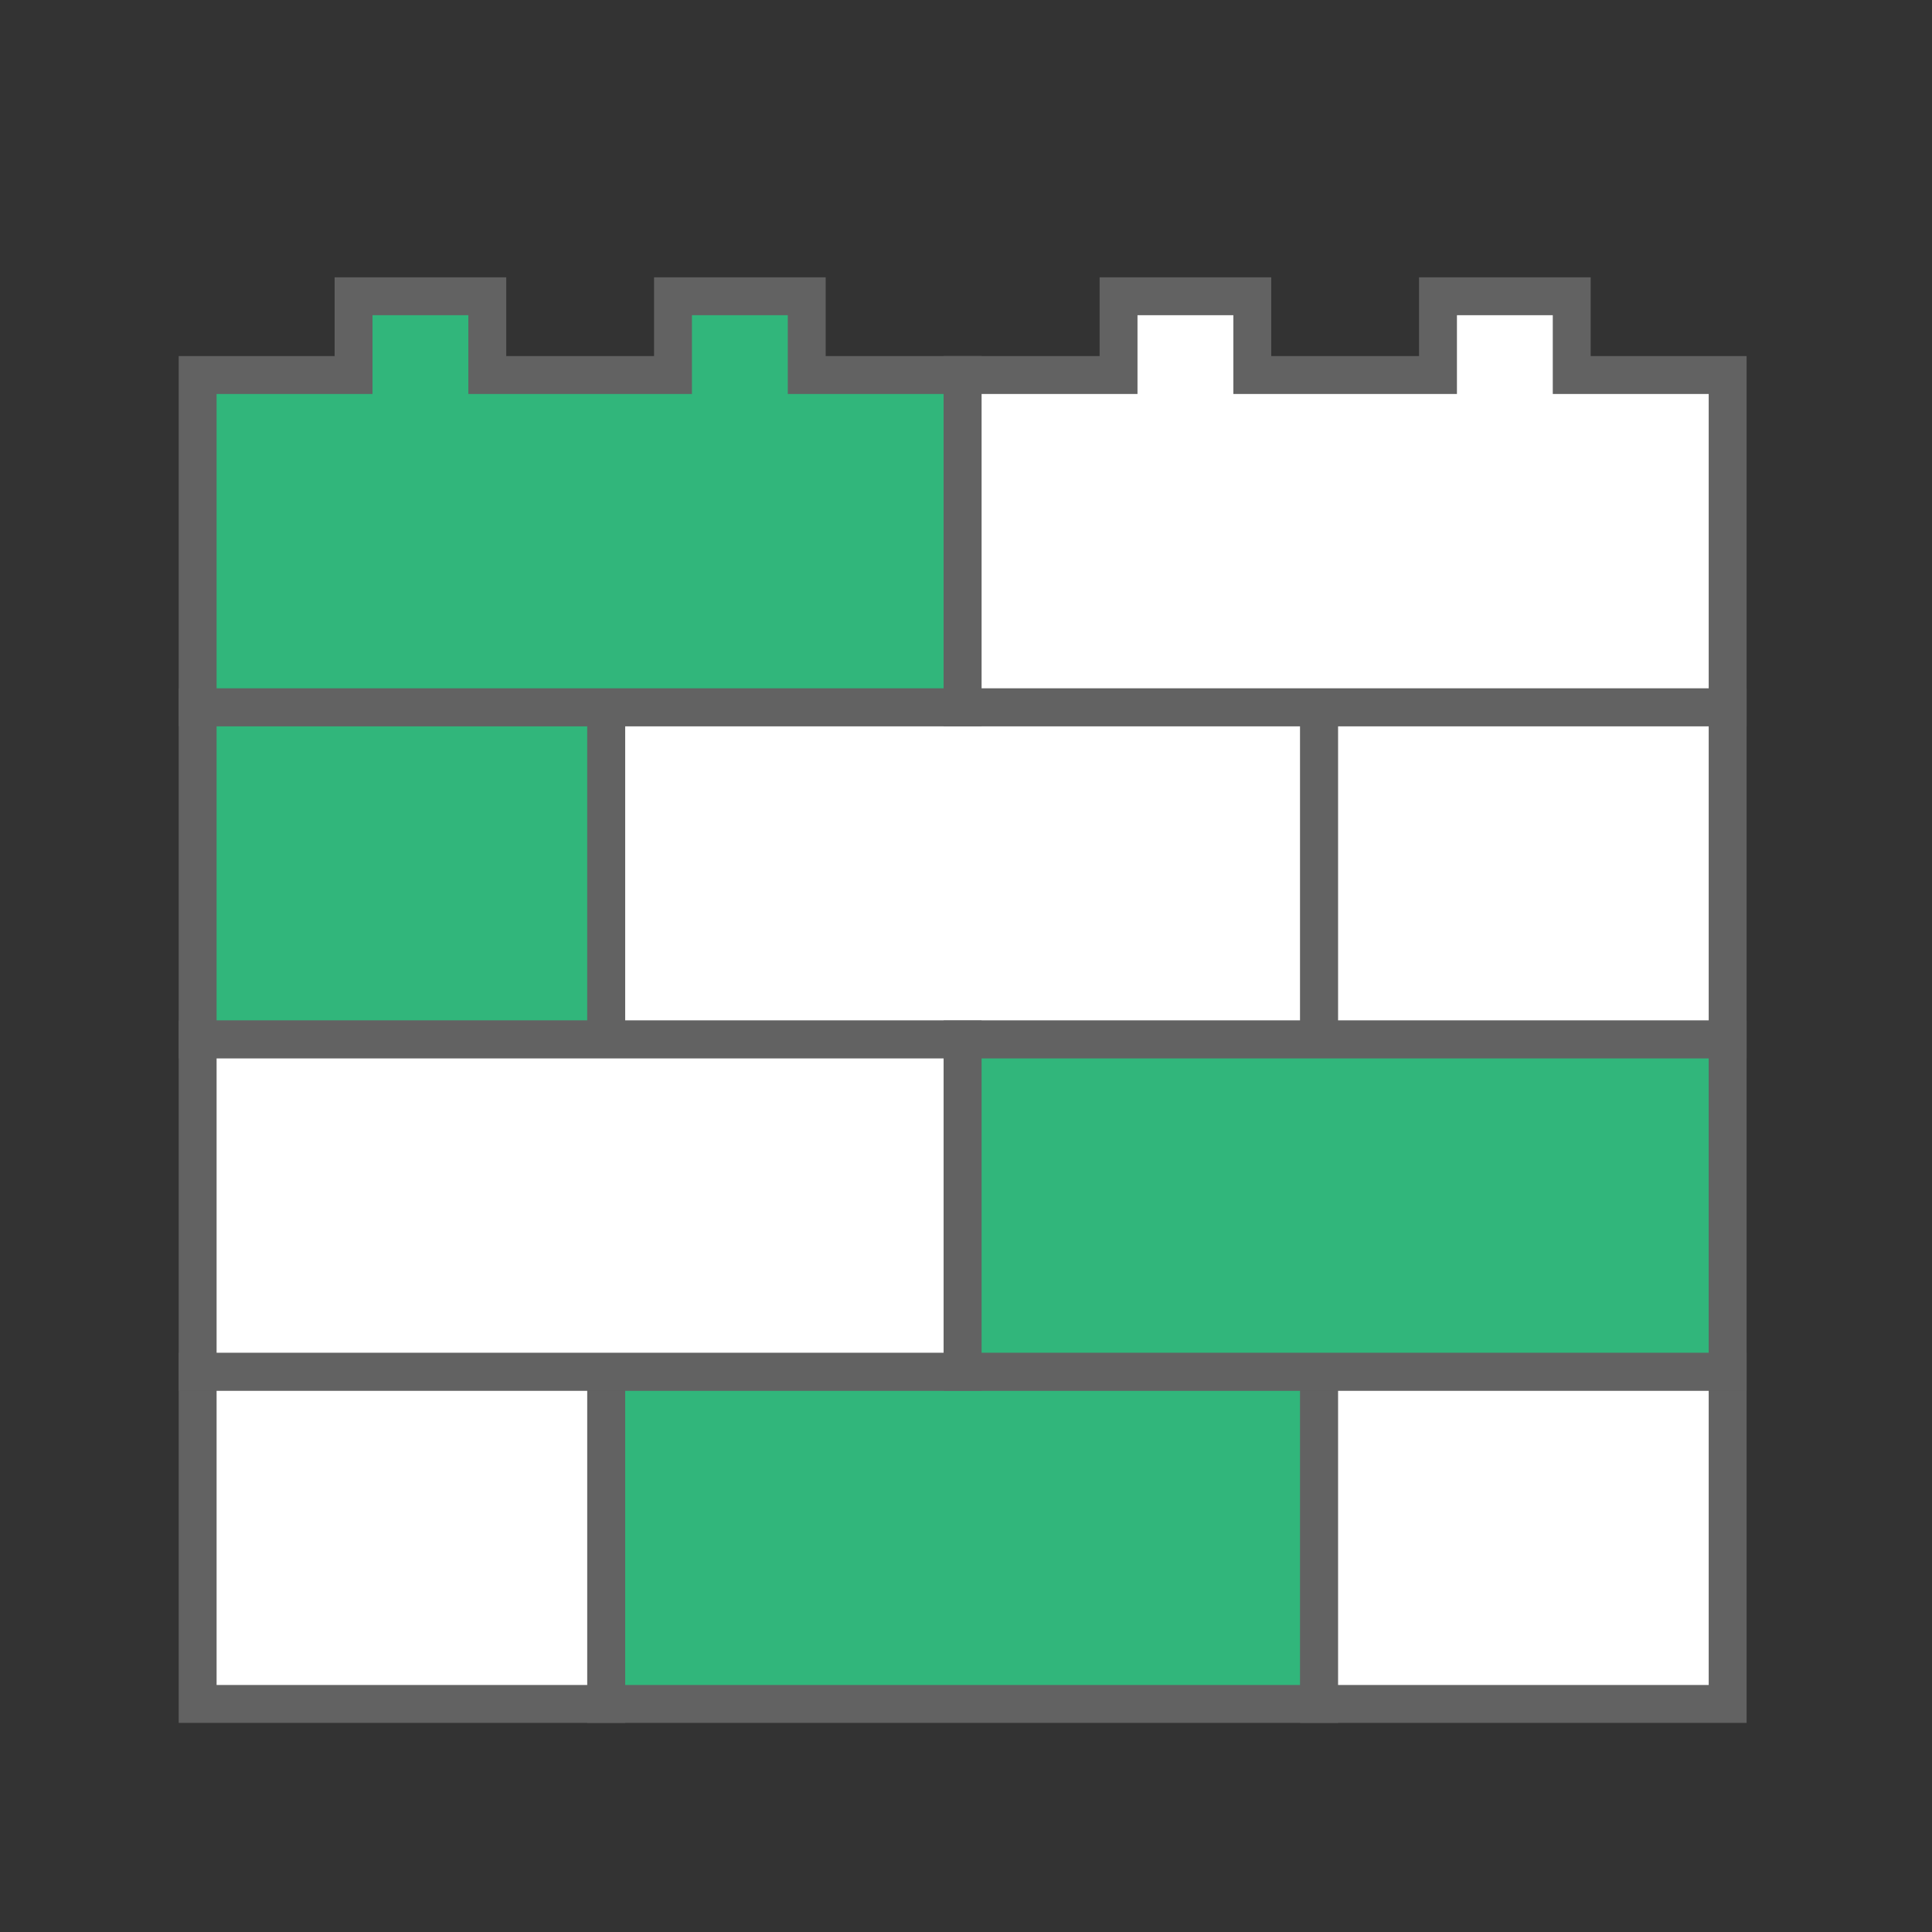
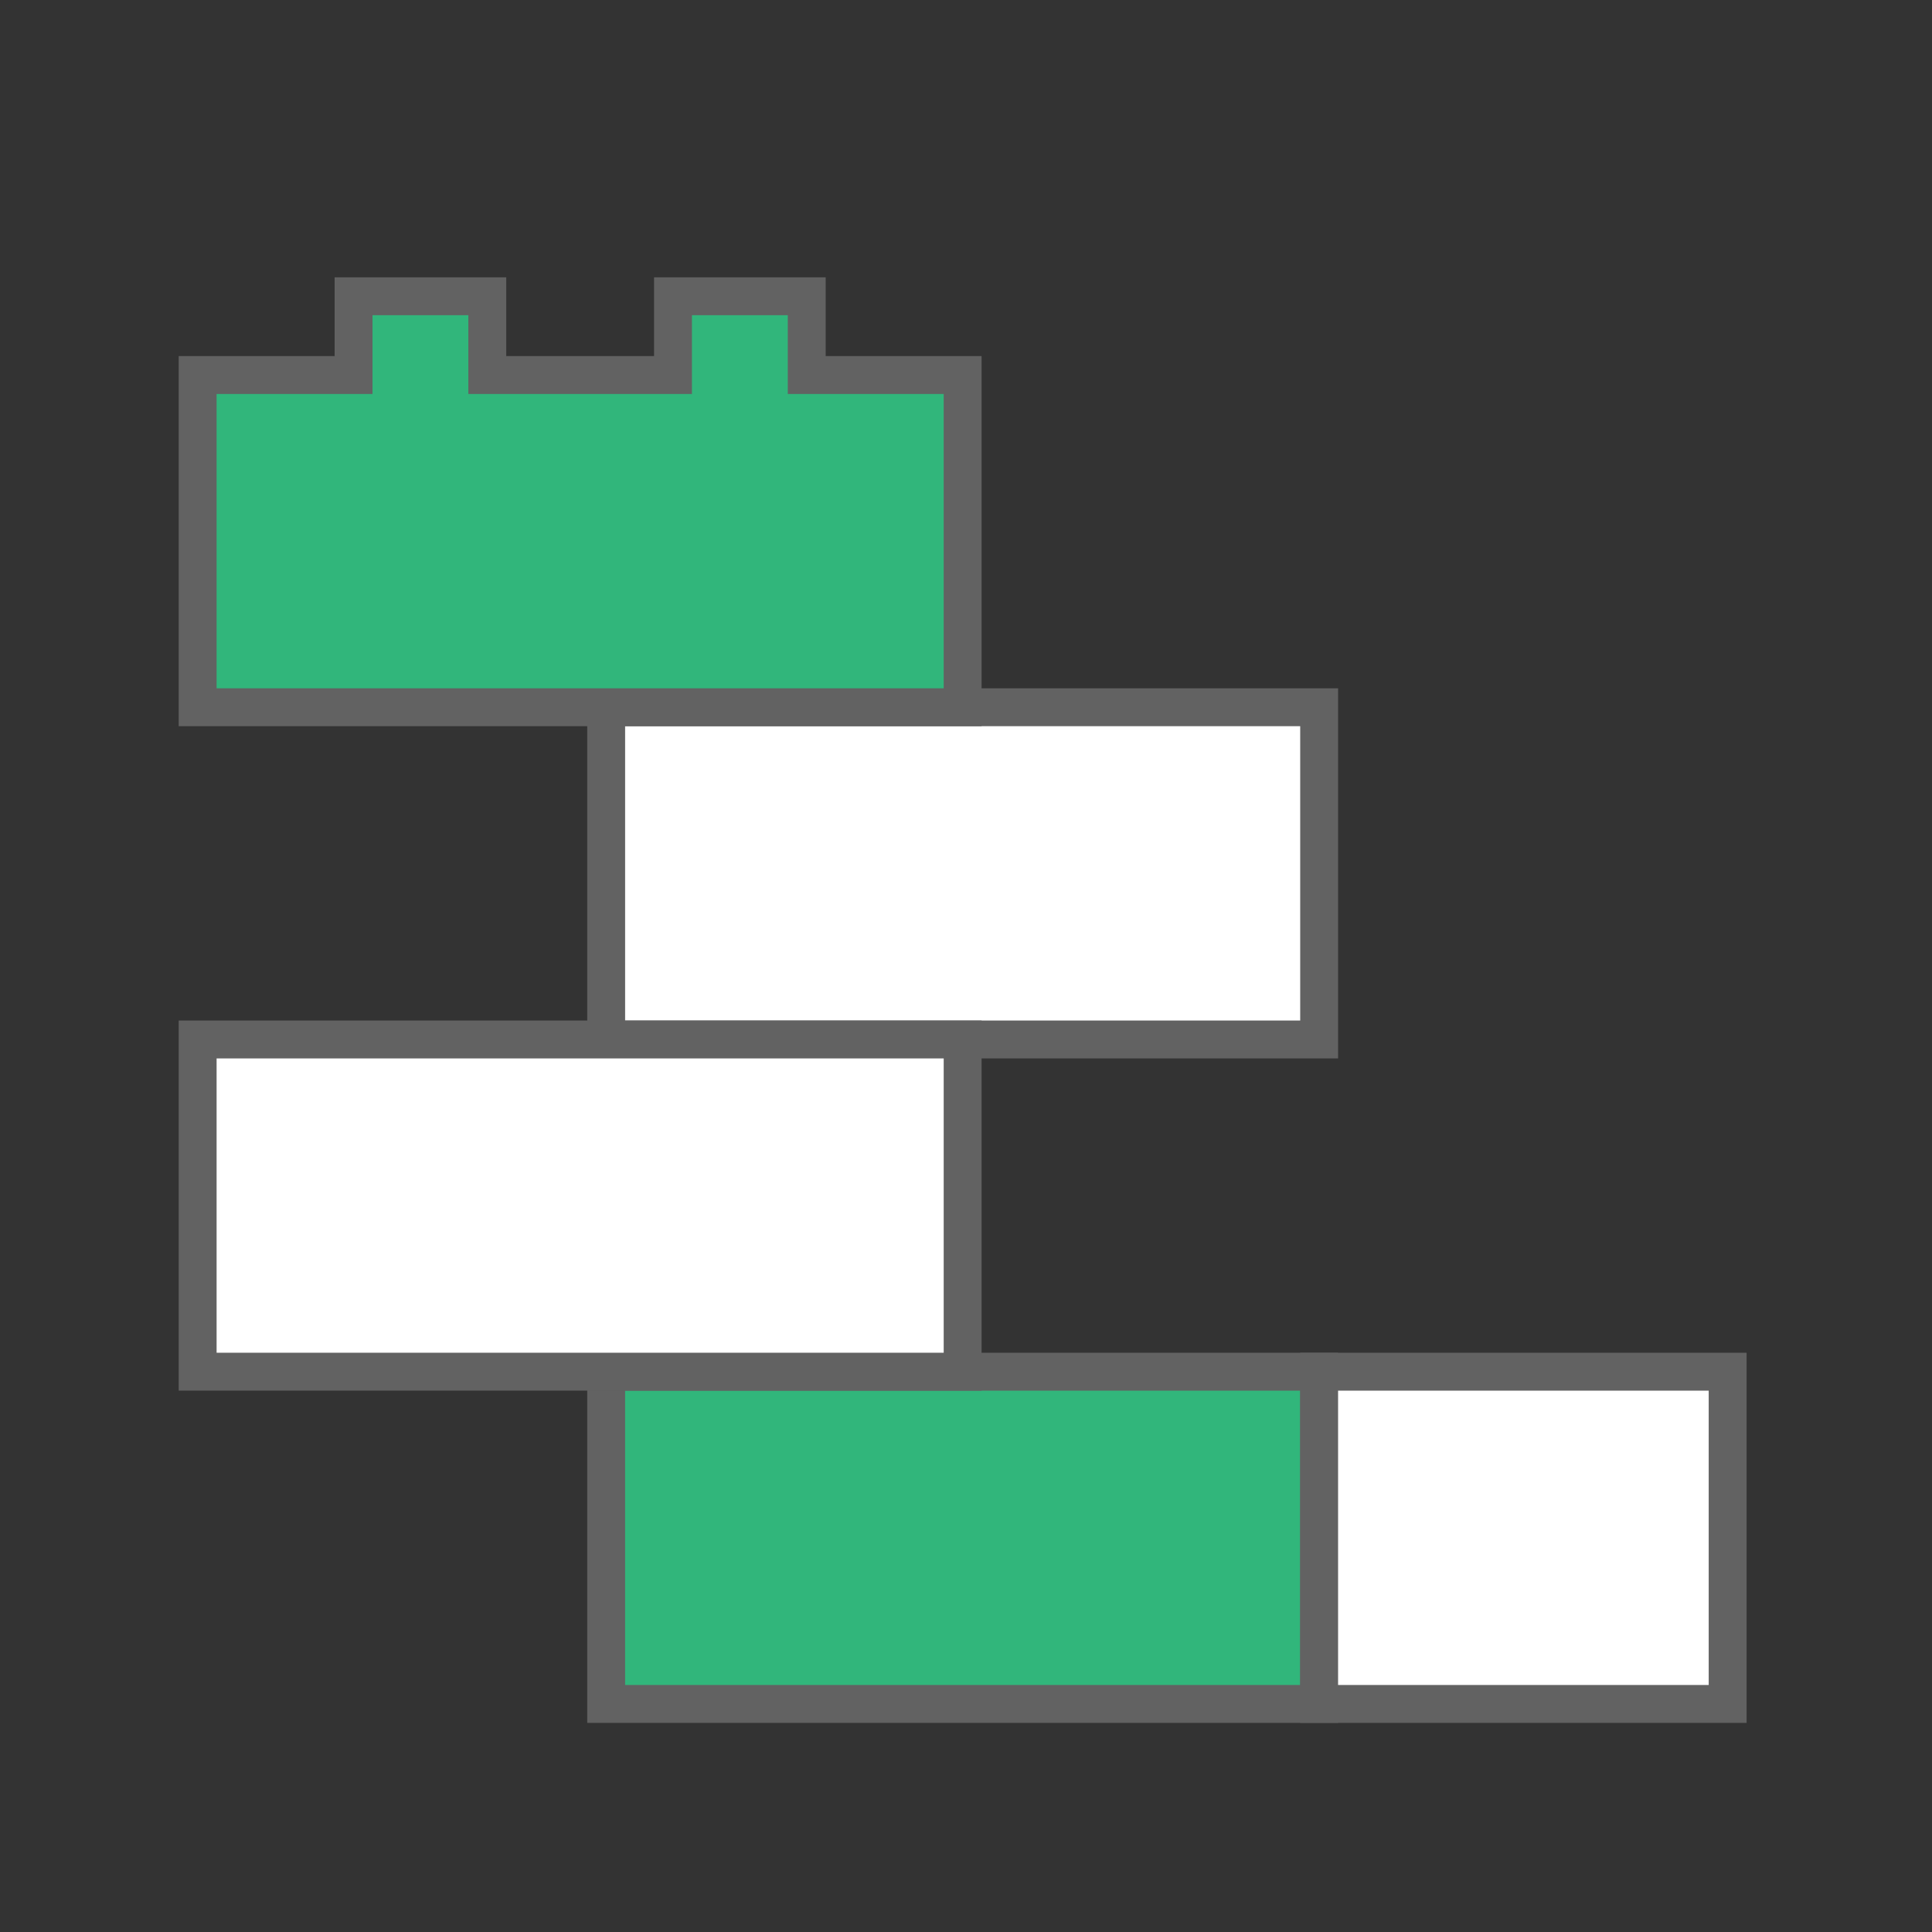
<svg xmlns="http://www.w3.org/2000/svg" id="a" viewBox="0 0 128 128">
  <rect x="0" y="0" width="128" height="128" fill="#333333" stroke="none" />
  <defs>
    <style>.b{fill:#31b67b;}.b,.c{stroke:#626262;stroke-miterlimit:10;stroke-width:2.51px;}.c{fill:#fff;}</style>
  </defs>
  <rect class="c" x="40.16" y="46.857" width="47.237" height="22.011" />
-   <rect class="c" x="87.396" y="46.857" width="27.065" height="22.011" />
-   <rect class="b" x="13.095" y="46.857" width="27.065" height="22.011" />
  <rect class="b" x="40.16" y="90.879" width="47.237" height="22.011" />
  <rect class="c" x="87.396" y="90.879" width="27.065" height="22.011" />
-   <rect class="c" x="13.095" y="90.879" width="27.065" height="22.011" />
  <rect class="c" x="13.095" y="68.868" width="50.683" height="22.01" />
-   <rect class="b" x="63.778" y="68.868" width="50.683" height="22.01" />
  <polygon class="b" points="53.448 24.847 53.448 19.628 44.588 19.628 44.588 24.847 32.285 24.847 32.285 19.628 23.424 19.628 23.424 24.847 13.095 24.847 13.095 46.857 63.778 46.857 63.778 24.847 53.448 24.847" />
-   <polygon class="c" points="104.131 24.847 104.131 19.628 95.271 19.628 95.271 24.847 82.968 24.847 82.968 19.628 74.107 19.628 74.107 24.847 63.778 24.847 63.778 46.857 114.461 46.857 114.461 24.847 104.131 24.847" />
</svg>